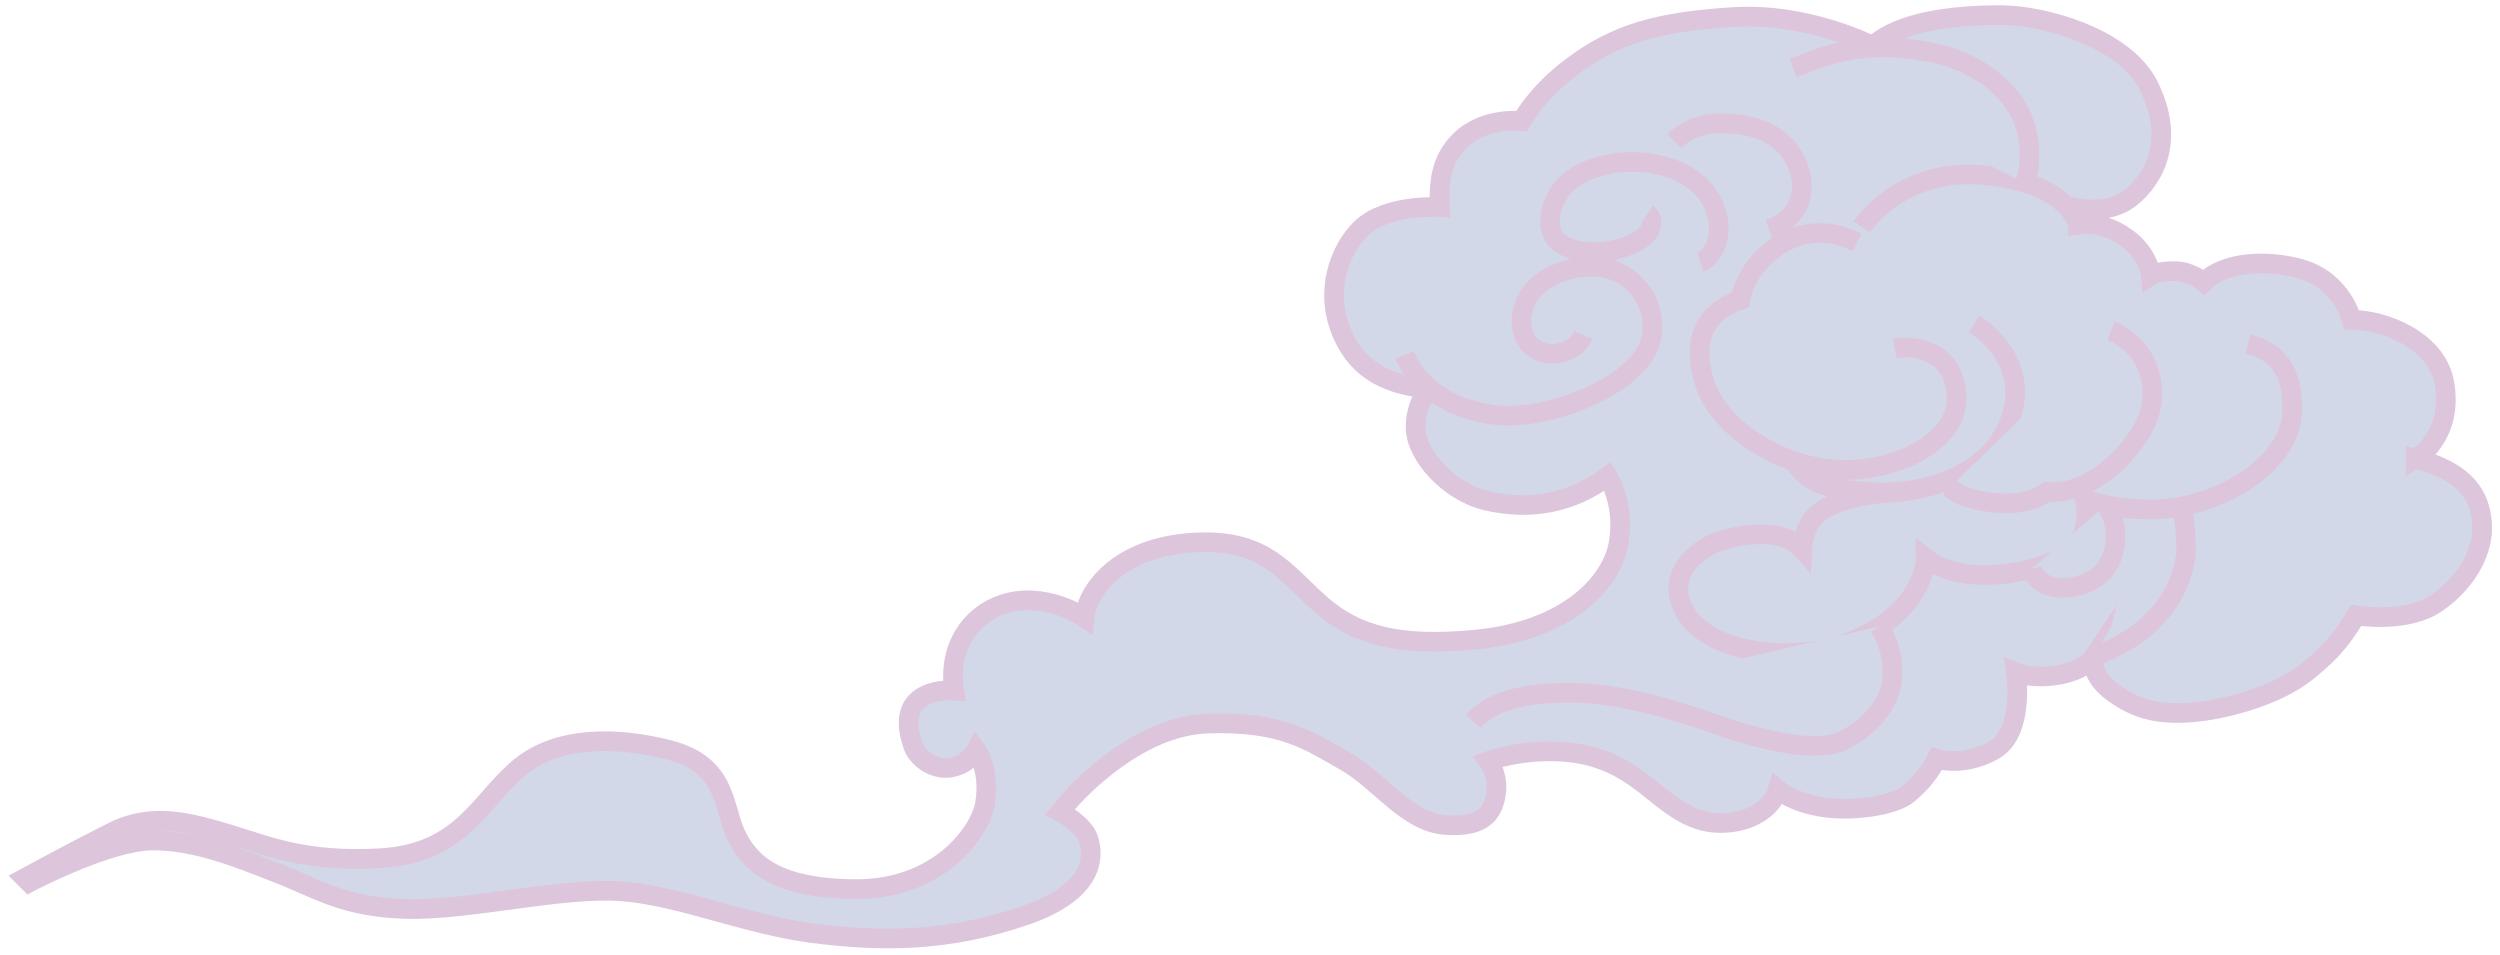
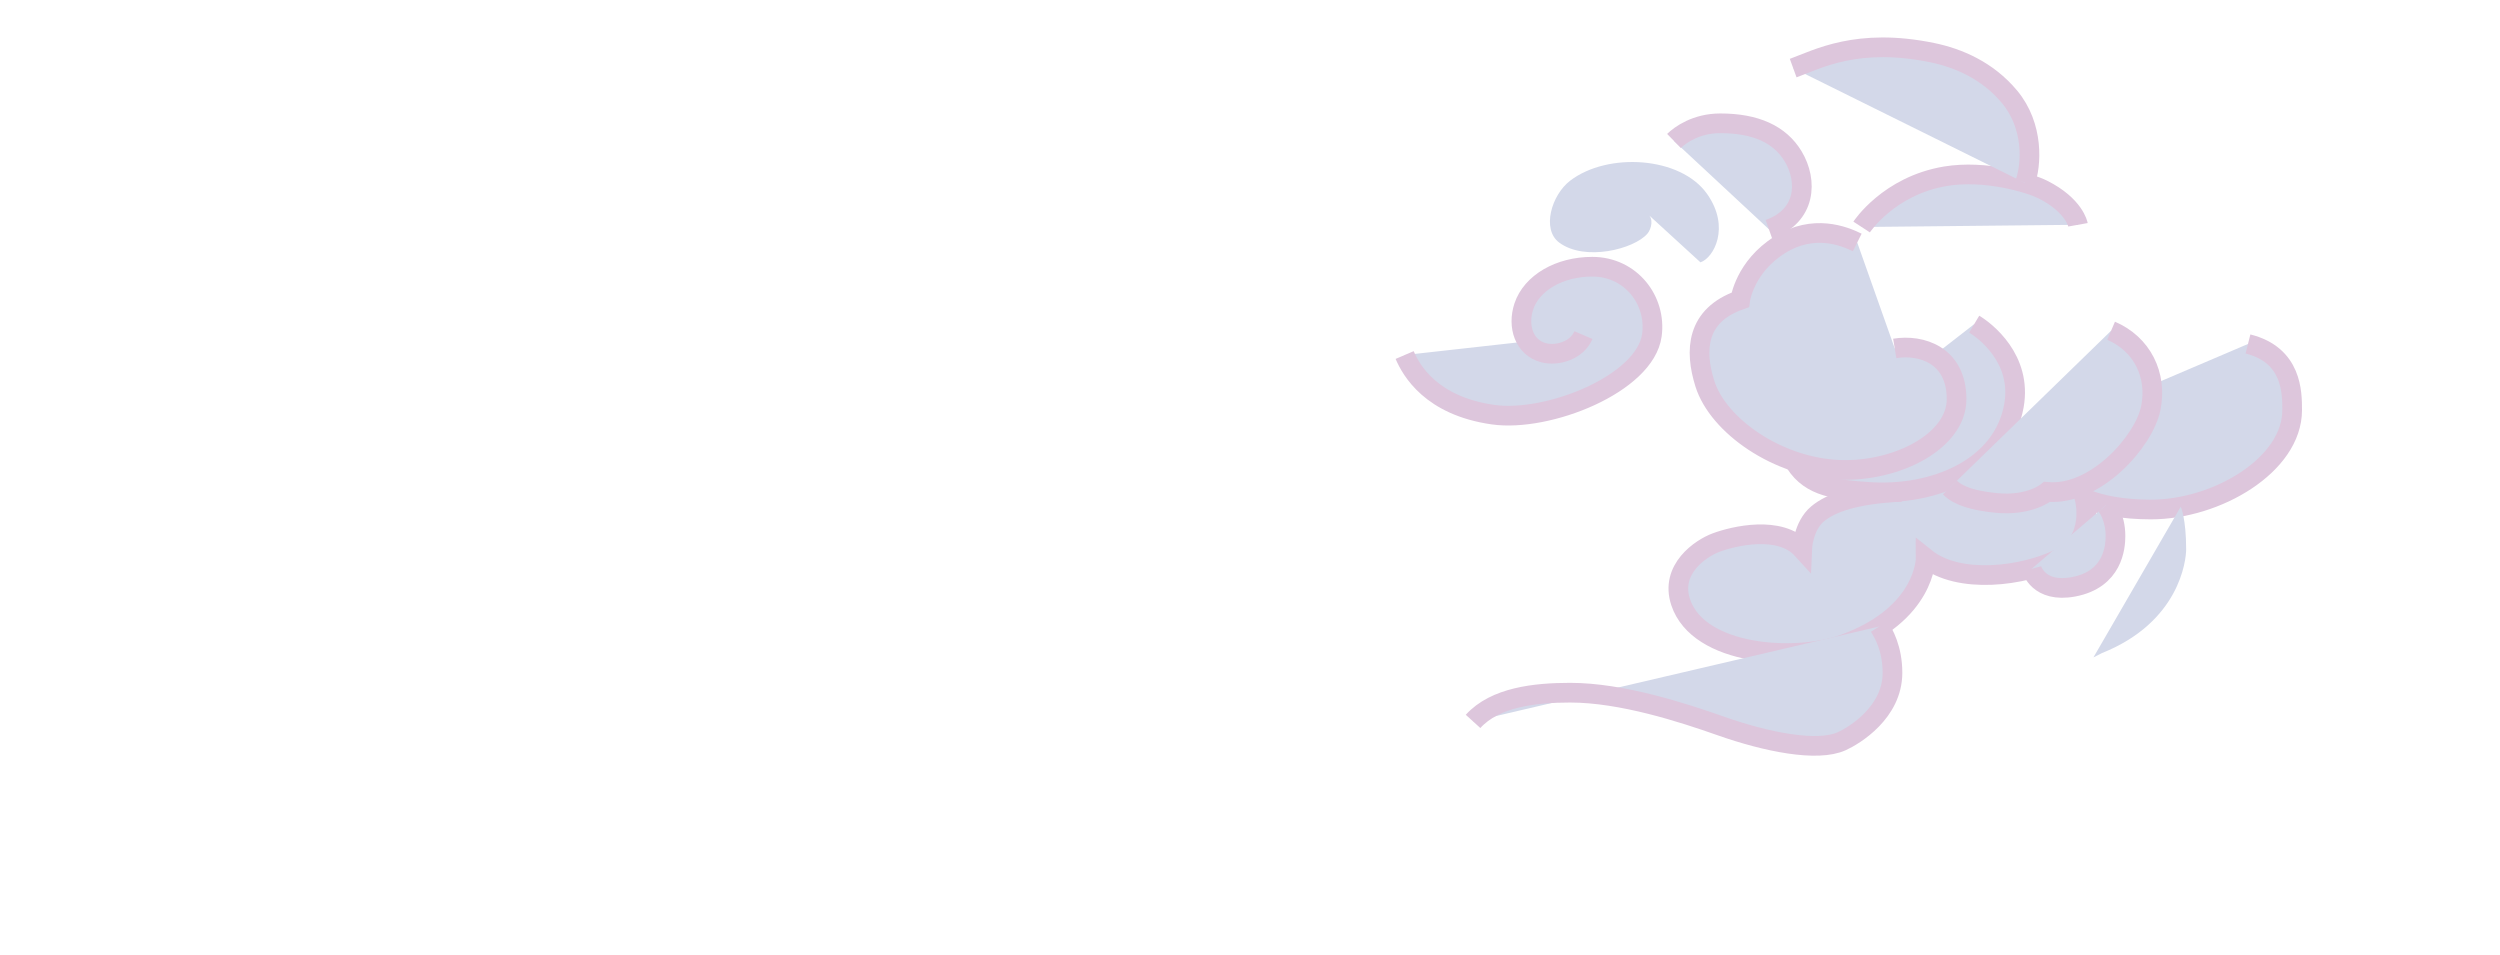
<svg xmlns="http://www.w3.org/2000/svg" width="254" height="97" viewBox="0 0 254 97" fill="none">
-   <path d="M245.442 46.613C245.442 46.613 249.258 44.372 248.36 38.989C247.608 34.477 242.078 32.488 238.939 32.488C238.939 32.488 237.947 28.518 233.78 27.33C230.641 26.433 226.154 26.433 223.913 28.673C223.913 28.673 222.569 27.55 220.995 27.55C220.548 27.55 219.2 27.55 218.528 27.996C218.528 27.996 218.347 25.816 216.061 24.182C214.492 23.059 212.922 22.613 211.127 22.838V21.159C211.127 21.159 214.045 21.721 216.061 20.372C218.076 19.024 221.451 15.009 218.302 8.713C215.835 3.781 207.542 1.535 203.275 1.535C198.342 1.535 192.957 2.207 190.264 4.673C190.264 4.673 183.741 1.26 176.125 1.731C168.509 2.207 164.087 3.415 159.534 6.914C156.616 9.154 155.272 11.174 154.601 12.297C154.601 12.297 150.8 11.836 148.318 14.317C146.749 15.886 146.077 17.906 146.298 21.044C146.298 21.044 140.822 20.688 138.22 23.285C136.2 25.305 134.405 29.565 136.425 34.047C138.446 38.533 142.387 39.204 145.35 39.54C145.35 39.54 143.826 40.548 143.826 43.465C143.826 46.192 147.19 49.966 151.006 50.863C155.508 51.921 159.755 51.089 163.34 48.397C163.34 48.397 165.135 51.089 164.463 55.124C163.791 59.159 159.304 64.091 149.883 64.989C142.041 65.736 137.769 64.543 134.179 61.4C130.589 58.257 128.594 54.723 121.394 55.119C113.316 55.565 110.403 60.277 110.178 62.743C110.178 62.743 106.161 59.971 101.88 61.4C98.515 62.523 96.274 65.886 96.946 70.147C96.946 70.147 94.479 69.921 93.13 71.269C91.782 72.618 92.458 74.753 92.684 75.53C93.13 77.099 94.925 78.222 96.5 77.996C98.074 77.77 98.966 76.653 99.192 76.202C99.192 76.202 100.631 78.081 100.09 81.585C99.643 84.502 95.382 90.332 87.079 90.332C78.776 90.332 76.088 87.64 74.744 84.728C73.401 81.816 73.857 77.73 68.016 76.207C62.857 74.863 56.73 74.698 52.764 78.001C48.727 81.365 46.947 86.718 38.634 87.194C30.783 87.64 26.972 85.851 23.157 84.728C19.341 83.605 15.53 82.487 11.494 84.502C7.458 86.522 2.524 89.209 2.524 89.209L2.971 89.655C2.971 89.655 11.048 85.394 15.53 85.394C20.018 85.394 24.28 87.189 28.316 88.758C32.352 90.327 34.819 92.121 41.101 92.347C47.384 92.572 57.025 90.106 63.082 90.552C69.139 90.999 75.642 93.916 82.596 94.813C89.55 95.71 96.279 95.71 104.131 93.019C111.983 90.327 110.859 86.292 110.634 85.394C110.238 83.811 107.716 82.477 107.716 82.477C107.716 82.477 108.613 81.354 109.059 80.908C109.506 80.462 115.562 73.73 122.742 73.51C130.369 73.269 133.061 75.304 136.651 77.324C140.241 79.344 142.933 83.605 146.969 83.826C150.359 84.016 151.457 82.928 151.903 81.134C152.45 78.959 151.231 77.319 151.231 77.319C151.231 77.319 154.821 75.976 159.309 76.422C163.204 76.813 165.591 78.442 168.058 80.457C170.525 82.477 172.545 83.821 175.458 83.595C178.376 83.37 180.166 81.801 180.618 80.232C180.618 80.232 182.187 81.575 185.326 82.026C188.464 82.477 192.506 81.8 193.849 80.683C195.193 79.56 196.091 78.442 196.767 77.094C196.767 77.094 199.46 77.991 202.599 76.197C205.737 74.402 204.84 68.347 204.84 68.347C204.84 68.347 206.409 69.019 209.102 68.573C211.794 68.126 212.692 66.778 212.692 66.778C212.692 66.778 212.245 68.573 214.712 70.367C217.179 72.162 219.42 72.608 222.564 72.387C225.703 72.162 231.088 70.818 234.226 68.352C237.365 65.886 238.262 64.317 239.385 62.523C239.385 62.523 244.545 63.42 247.683 61.179C250.822 58.938 252.392 55.796 252.171 53.104C251.95 50.412 250.602 47.946 245.442 46.603V46.613Z" fill="#D3D8E9" stroke="#DDC6DC" stroke-width="2" stroke-miterlimit="10" />
  <path d="M228.395 34.949C232.883 36.072 232.883 39.881 232.883 41.675C232.883 47.219 225.257 51.766 218.528 51.766C215.68 51.766 213.369 51.319 211.799 50.643C211.799 50.643 212.922 54.904 209.332 56.698C205.547 58.588 199.014 59.39 195.65 56.698C195.65 56.698 195.69 62.412 187.352 65.445C182.418 67.239 172.571 66.633 170.756 61.184C169.632 57.821 172.816 55.7 174.346 55.129C176.14 54.457 180.849 53.335 183.095 55.801C183.095 55.801 183.185 53.45 184.664 52.212C186.008 51.089 188.48 50.192 193.188 49.971" fill="#D3D8E9" />
  <path d="M228.395 34.949C232.883 36.072 232.883 39.881 232.883 41.675C232.883 47.219 225.257 51.766 218.528 51.766C215.68 51.766 213.369 51.319 211.799 50.643C211.799 50.643 212.922 54.904 209.332 56.698C205.547 58.588 199.014 59.39 195.65 56.698C195.65 56.698 195.69 62.412 187.352 65.445C182.418 67.239 172.571 66.633 170.756 61.184C169.632 57.821 172.816 55.7 174.346 55.129C176.14 54.457 180.849 53.335 183.095 55.801C183.095 55.801 183.185 53.45 184.664 52.212C186.008 51.089 188.48 50.192 193.188 49.971" stroke="#DDC6DC" stroke-width="2" stroke-miterlimit="10" />
  <path d="M200.578 32.934C201.701 33.605 205.467 36.468 204.614 41.229C203.491 47.51 196.557 50.457 189.808 49.976C186.67 49.751 183.977 49.53 182.408 47.059" fill="#D3D8E9" />
  <path d="M200.578 32.934C201.701 33.605 205.467 36.468 204.614 41.229C203.491 47.51 196.557 50.457 189.808 49.976C186.67 49.751 183.977 49.53 182.408 47.059" stroke="#DDC6DC" stroke-width="2" stroke-miterlimit="10" />
  <path d="M214.487 33.605C217.625 34.949 219.2 38.087 218.523 41.455C217.846 44.823 212.917 50.422 207.979 49.976C207.979 49.976 206.234 51.44 202.819 51.099C200.578 50.873 199.004 50.427 198.111 49.53" fill="#D3D8E9" />
  <path d="M214.487 33.605C217.625 34.949 219.2 38.087 218.523 41.455C217.846 44.823 212.917 50.422 207.979 49.976C207.979 49.976 206.234 51.44 202.819 51.099C200.578 50.873 199.004 50.427 198.111 49.53" stroke="#DDC6DC" stroke-width="2" stroke-miterlimit="10" />
  <path d="M192.506 35.4C195.198 34.954 198.788 36.072 198.788 40.558C198.788 44.818 192.731 47.956 186.9 47.736C180.608 47.495 174.566 43.249 173.217 38.989C172.149 35.605 172.32 32.036 176.807 30.468C176.807 30.468 177.254 27.104 180.843 24.864C184.248 22.738 187.347 23.966 188.695 24.638" fill="#D3D8E9" />
  <path d="M192.506 35.4C195.198 34.954 198.788 36.072 198.788 40.558C198.788 44.818 192.731 47.956 186.9 47.736C180.608 47.495 174.566 43.249 173.217 38.989C172.149 35.605 172.32 32.036 176.807 30.468C176.807 30.468 177.254 27.104 180.843 24.864C184.248 22.738 187.347 23.966 188.695 24.638" stroke="#DDC6DC" stroke-width="2" stroke-miterlimit="10" />
  <path d="M189.142 23.064C189.142 23.064 191.874 18.874 197.665 17.906C201.701 17.235 206.189 18.578 207.533 19.25C210.772 20.869 211.123 22.838 211.123 22.838" fill="#D3D8E9" />
  <path d="M189.142 23.064C189.142 23.064 191.874 18.874 197.665 17.906C201.701 17.235 206.189 18.578 207.533 19.25C210.772 20.869 211.123 22.838 211.123 22.838" stroke="#DDC6DC" stroke-width="2" stroke-miterlimit="10" />
  <path d="M182.187 6.919C184.654 6.022 188.69 3.781 196.316 5.35C198.943 5.891 201.922 7.144 204.168 9.836C206.665 12.834 206.409 16.788 205.737 18.583" fill="#D3D8E9" />
  <path d="M182.187 6.919C184.654 6.022 188.69 3.781 196.316 5.35C198.943 5.891 201.922 7.144 204.168 9.836C206.665 12.834 206.409 16.788 205.737 18.583" stroke="#DDC6DC" stroke-width="2" stroke-miterlimit="10" />
  <path d="M142.712 36.072C143.384 37.64 145.405 41.229 151.682 42.127C157.283 42.929 167.16 38.989 167.832 34.051C168.313 30.528 165.706 27.099 161.775 27.099C158.411 27.099 155.613 28.758 154.821 31.134C154.149 33.154 154.851 35.33 156.842 35.841C158.23 36.197 160.206 35.615 160.878 34.047" fill="#D3D8E9" />
  <path d="M142.712 36.072C143.384 37.64 145.405 41.229 151.682 42.127C157.283 42.929 167.16 38.989 167.832 34.051C168.313 30.528 165.706 27.099 161.775 27.099C158.411 27.099 155.613 28.758 154.821 31.134C154.149 33.154 154.851 35.33 156.842 35.841C158.23 36.197 160.206 35.615 160.878 34.047" stroke="#DDC6DC" stroke-width="2" stroke-miterlimit="10" />
  <path d="M172.766 26.653C174.11 26.207 175.839 23.099 173.438 19.701C170.745 15.886 163.345 15.44 159.529 18.357C157.634 19.806 156.611 23.29 158.406 24.638C161.013 26.593 166.032 25.31 167.376 23.741C167.787 23.26 168.048 22.172 167.376 21.721" fill="#D3D8E9" />
-   <path d="M172.766 26.653C174.11 26.207 175.839 23.099 173.438 19.701C170.745 15.886 163.345 15.44 159.529 18.357C157.634 19.806 156.611 23.29 158.406 24.638C161.013 26.593 166.032 25.31 167.376 23.741C167.787 23.26 168.048 22.172 167.376 21.721" stroke="#DDC6DC" stroke-width="2" stroke-miterlimit="10" />
  <path d="M179.72 23.29C183.536 21.946 183.676 18.367 182.187 15.891C180.843 13.651 178.372 12.528 174.787 12.528C172.31 12.528 170.695 13.721 170.079 14.322" fill="#D3D8E9" />
  <path d="M179.72 23.29C183.536 21.946 183.676 18.367 182.187 15.891C180.843 13.651 178.372 12.528 174.787 12.528C172.31 12.528 170.695 13.721 170.079 14.322" stroke="#DDC6DC" stroke-width="2" stroke-miterlimit="10" />
  <path d="M221.566 51.475C221.566 51.475 222.113 52.683 222.113 55.806C222.113 56.929 221.441 63.204 213.559 66.352L212.692 66.793" fill="#D3D8E9" />
-   <path d="M221.566 51.475C221.566 51.475 222.113 52.683 222.113 55.806C222.113 56.929 221.441 63.204 213.559 66.352L212.692 66.793" stroke="#DDC6DC" stroke-width="2" stroke-miterlimit="10" />
  <path d="M213.98 51.325C213.98 51.325 214.933 52.442 214.933 54.462C214.933 55.585 214.692 58.863 210.671 59.62C207.081 60.292 206.414 57.791 206.414 57.791" fill="#D3D8E9" />
  <path d="M213.98 51.325C213.98 51.325 214.933 52.442 214.933 54.462C214.933 55.585 214.692 58.863 210.671 59.62C207.081 60.292 206.414 57.791 206.414 57.791" stroke="#DDC6DC" stroke-width="2" stroke-miterlimit="10" />
  <path d="M149.662 73.294C151.903 70.828 155.945 70.377 159.529 70.377C164.764 70.377 170.971 72.397 174.782 73.74C179.465 75.395 184.649 76.432 187.116 75.309C188.41 74.723 192.275 72.382 192.275 68.357C192.275 65.891 191.368 64.342 190.931 63.65" fill="#D3D8E9" />
  <path d="M149.662 73.294C151.903 70.828 155.945 70.377 159.529 70.377C164.764 70.377 170.971 72.397 174.782 73.74C179.465 75.395 184.649 76.432 187.116 75.309C188.41 74.723 192.275 72.382 192.275 68.357C192.275 65.891 191.368 64.342 190.931 63.65" stroke="#DDC6DC" stroke-width="2" stroke-miterlimit="10" />
</svg>